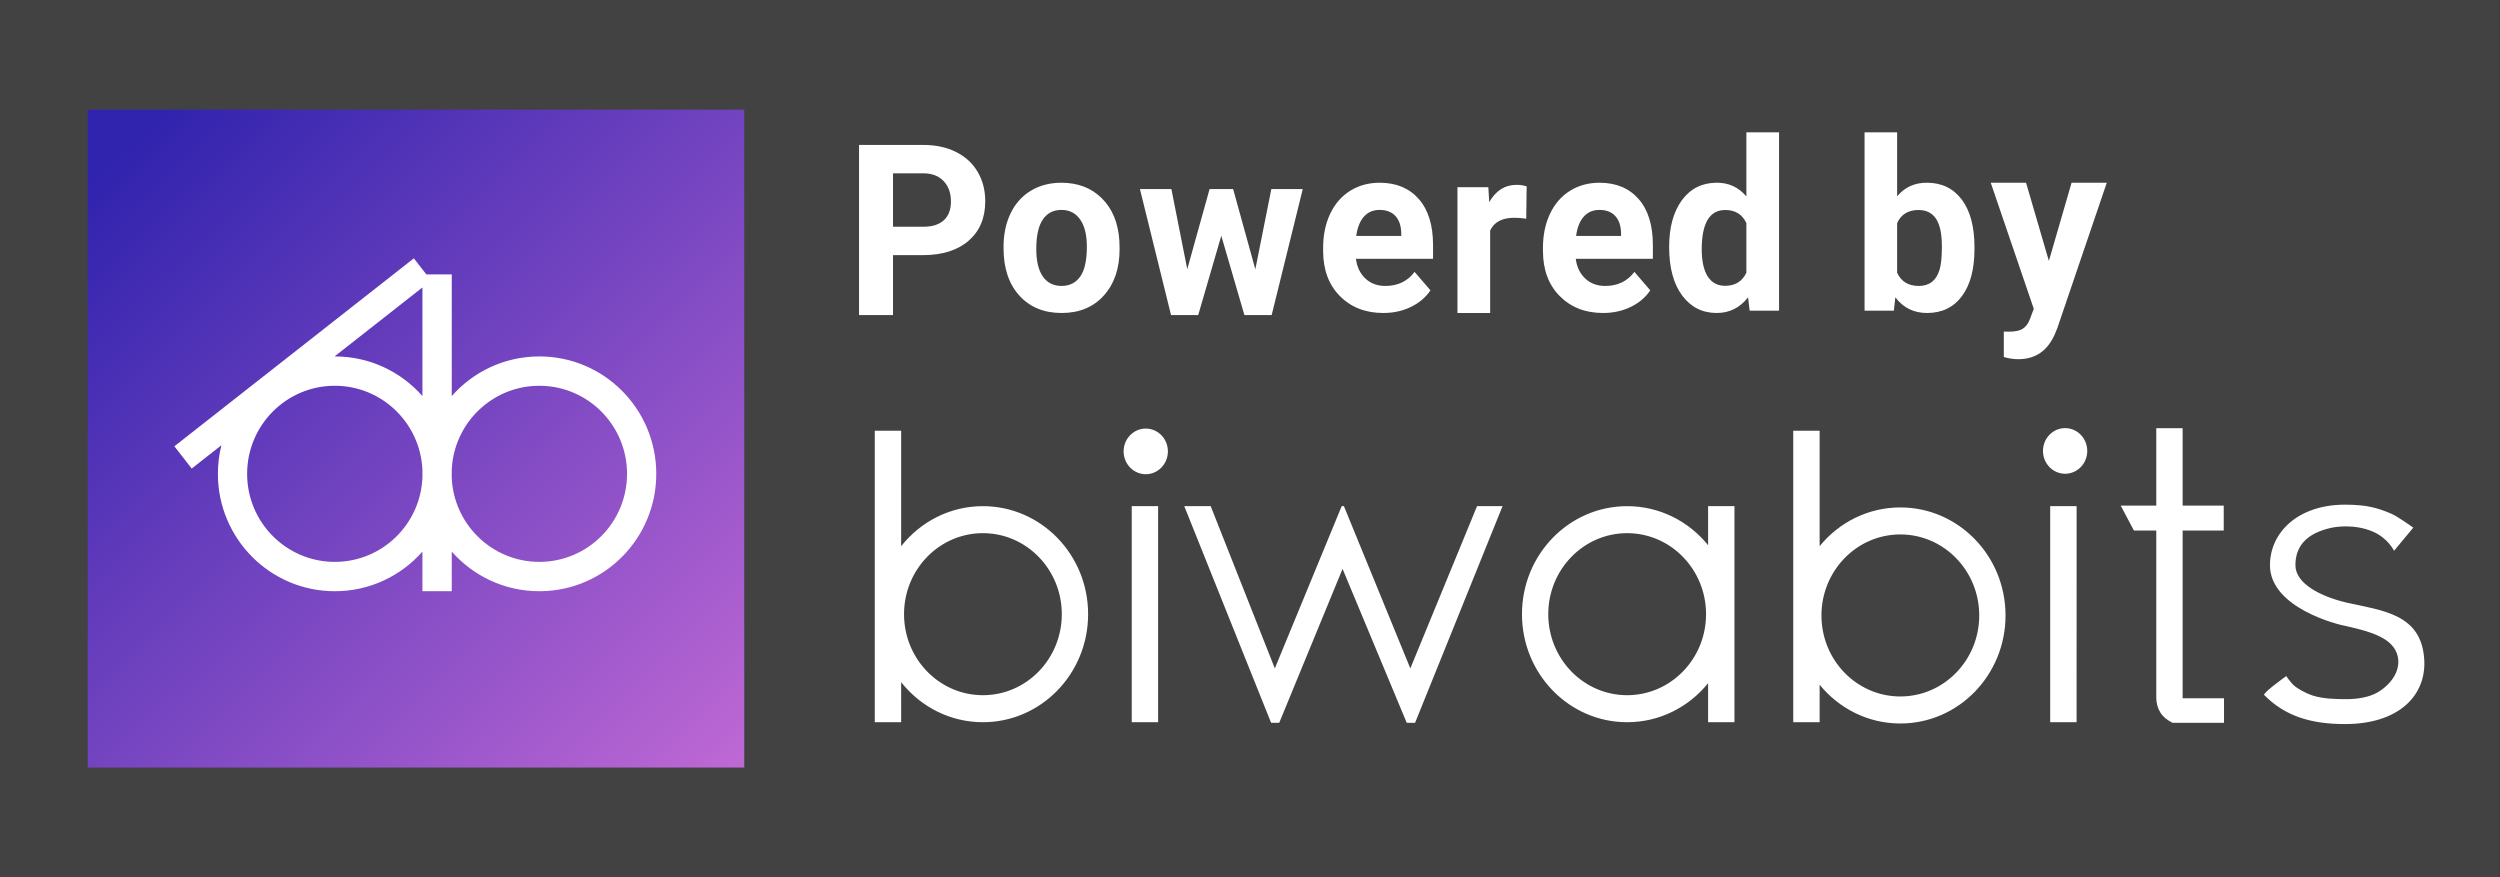
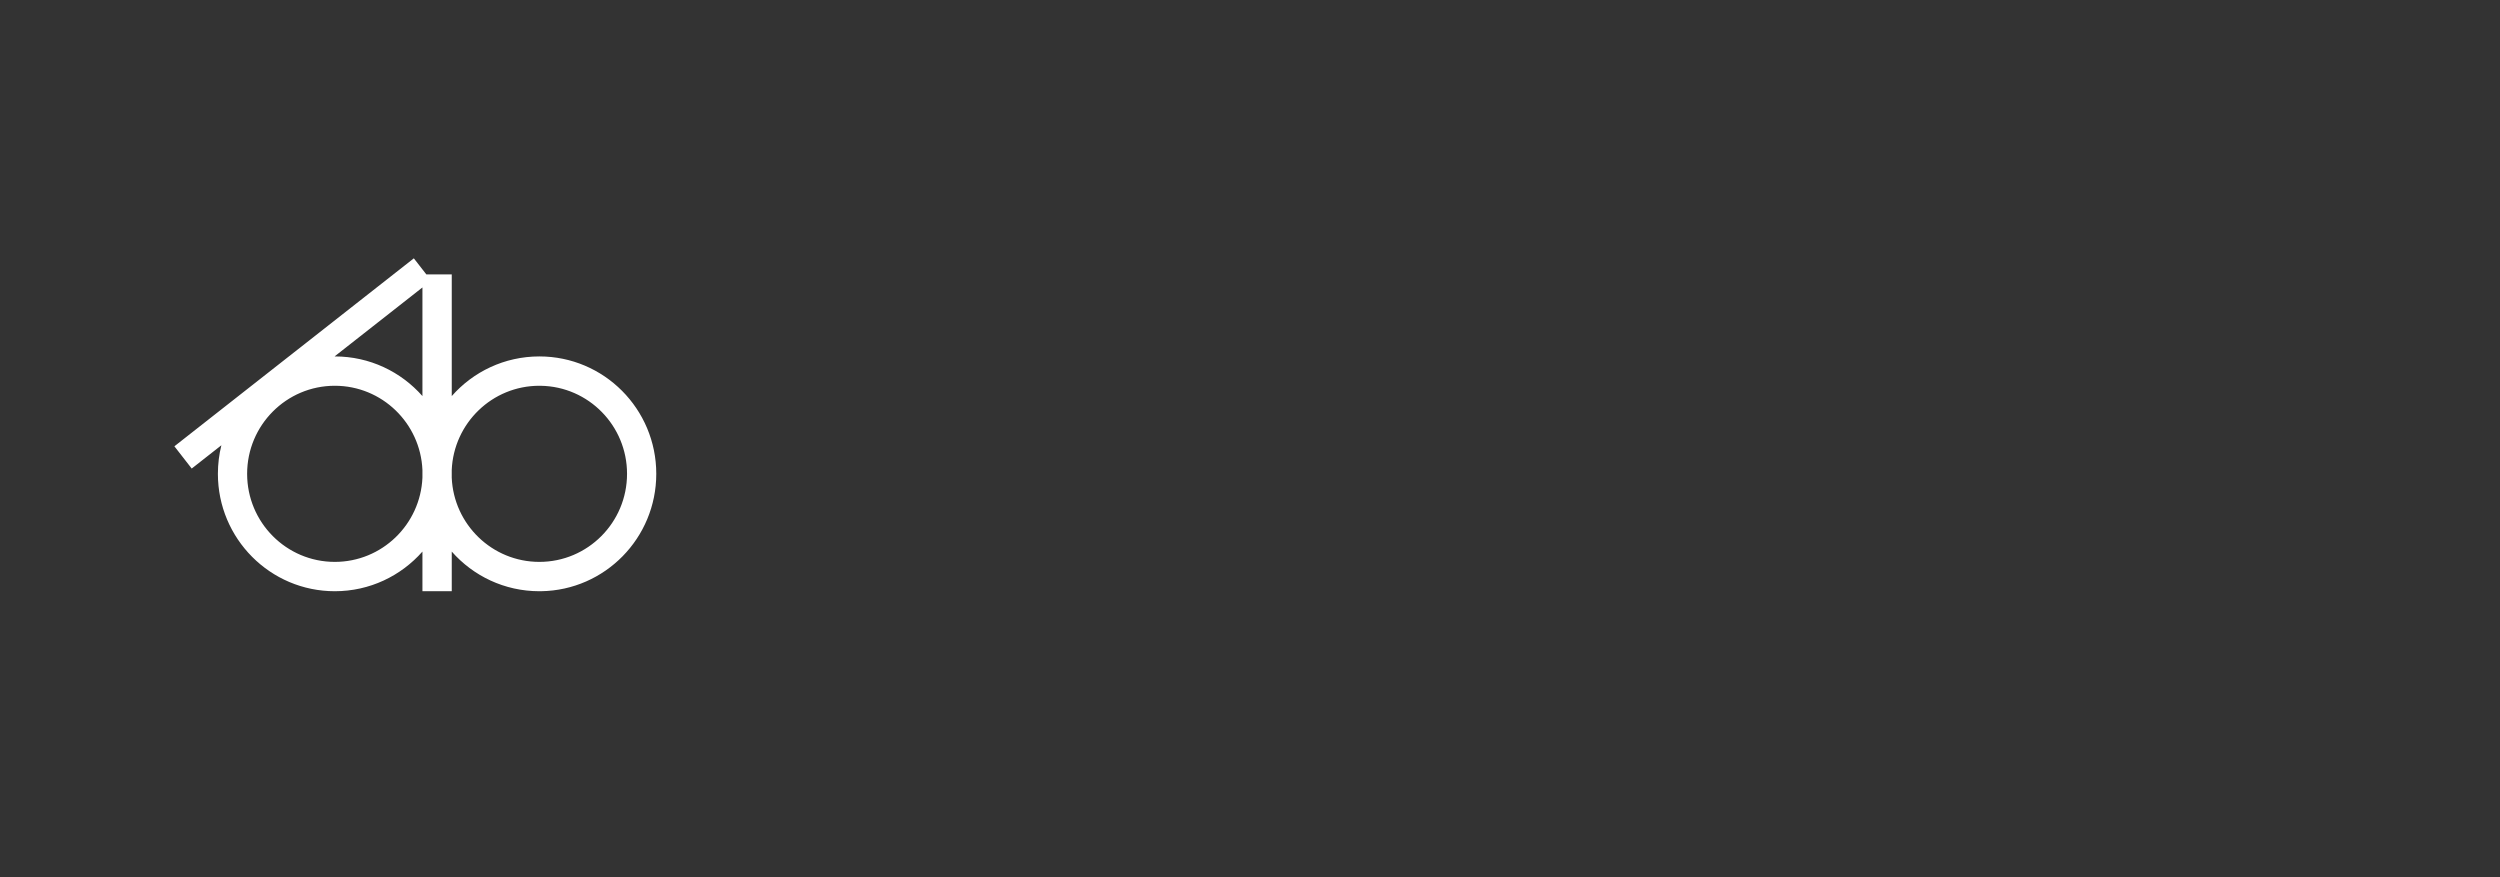
<svg xmlns="http://www.w3.org/2000/svg" width="114px" height="40px" viewBox="0 0 114 40" version="1.1">
  <rect x="0" y="0" width="114" height="40" fill="#333333" stroke="none" />
  <title>powered-by-biwabits</title>
  <defs>
    <linearGradient x1="6.035%" y1="4.941%" x2="106.198%" y2="106.119%" id="linearGradient-1">
      <stop stop-color="#3023AE" offset="0%" />
      <stop stop-color="#C86DD7" offset="100%" />
      <stop stop-color="#E544E7" offset="100%" />
      <stop stop-color="#C628BB" offset="100%" />
      <stop stop-color="#FF40FF" stop-opacity="0.863" offset="100%" />
    </linearGradient>
  </defs>
  <g id="Page-1" stroke="none" stroke-width="1" fill="none" fill-rule="evenodd">
    <g id="biwa">
-       <rect id="Rectangle" fill="#424242" x="0" y="0" width="113.983" height="40" />
      <g id="official-logo-dark" transform="translate(4, 5)">
        <g id="biwabit-logo" fill-rule="nonzero">
          <g id="logo-final">
            <g id="logo">
-               <rect id="background" fill="url(#linearGradient-1)" x="-1.27717842e-16" y="0" width="29.938" height="30" />
              <path d="M14.871,6.78 L15.442,7.514 L16.6,7.514 L16.6,13.061 C17.576,11.952 19.004,11.253 20.595,11.253 C23.539,11.253 25.926,13.65 25.926,16.606 C25.926,19.534 23.587,21.912 20.683,21.959 L20.595,21.96 L20.595,21.96 C19.004,21.96 17.576,21.261 16.6,20.152 L16.6,21.96 L15.263,21.96 L15.263,20.152 C14.286,21.261 12.858,21.96 11.268,21.96 C8.323,21.96 5.936,19.563 5.936,16.606 C5.936,16.157 5.991,15.721 6.095,15.304 L4.742,16.366 L3.952,15.351 L14.871,6.78 Z M11.268,12.591 C9.059,12.591 7.269,14.389 7.269,16.606 C7.269,18.824 9.059,20.622 11.268,20.622 C13.418,20.622 15.172,18.917 15.263,16.78 L15.263,16.432 C15.172,14.296 13.418,12.591 11.268,12.591 Z M20.595,12.591 C18.444,12.591 16.69,14.295 16.599,16.432 L16.599,16.781 C16.69,18.917 18.444,20.622 20.595,20.622 C22.803,20.622 24.593,18.824 24.593,16.606 C24.593,14.411 22.839,12.627 20.661,12.592 L20.595,12.591 L20.595,12.591 Z M15.263,8.108 L11.256,11.253 L11.268,11.253 C12.858,11.253 14.286,11.952 15.263,13.061 L15.263,8.108 Z" id="Combined-Shape" fill="#FFFFFF" />
            </g>
            <g id="line" transform="translate(35.89, 14.522)" fill="#FFFFFF">
-               <path d="M67.041,3.491 C68.005,3.491 68.515,3.629 69.153,3.903 C69.452,4.032 70.142,4.528 70.156,4.538 L70.156,4.538 L69.279,5.593 C69.279,5.593 68.995,5.006 68.299,4.714 C67.432,4.35 66.569,4.513 66.426,4.544 C65.266,4.797 64.781,5.401 64.781,6.252 C64.781,7.102 65.959,7.687 67.119,7.958 C68.742,8.324 70.556,8.461 70.658,10.597 C70.734,12.196 69.496,13.495 67.041,13.495 C65.476,13.495 64.298,13.129 63.351,12.164 C63.351,12.027 64.364,11.306 64.364,11.306 L64.364,11.307 C64.374,11.322 64.582,11.639 64.781,11.79 C64.849,11.841 65.174,12.068 65.585,12.199 C66.018,12.337 66.556,12.36 67.119,12.36 C67.58,12.36 68.151,12.275 68.528,12.051 C69.166,11.672 69.577,11.055 69.452,10.435 C69.271,9.543 68.161,9.26 66.848,8.972 C66.819,8.965 63.62,8.223 63.62,6.252 C63.62,4.766 64.888,3.491 67.041,3.491 Z M43.085,0.118 L43.085,5.384 C43.964,4.304 45.287,3.617 46.766,3.617 C49.415,3.617 51.562,5.822 51.562,8.543 C51.562,11.264 49.415,13.469 46.766,13.469 C45.287,13.469 43.964,12.782 43.085,11.701 L43.085,13.41 L41.882,13.41 L41.882,0.118 L43.085,0.118 Z M15.318,3.559 L18.242,10.957 L21.291,3.559 L21.393,3.559 L24.421,10.957 L27.463,3.559 L28.626,3.559 L24.637,13.439 L24.257,13.439 L21.331,6.418 L18.442,13.439 L18.073,13.439 L14.113,3.559 L15.318,3.559 Z M59.638,0.004 L59.638,3.534 L61.512,3.534 L61.512,4.671 L59.638,4.671 L59.638,12.319 L61.525,12.319 L61.525,13.439 L59.183,13.439 C58.927,13.316 58.74,13.16 58.623,12.969 C58.505,12.778 58.443,12.561 58.436,12.319 L58.436,4.671 L57.417,4.671 L56.814,3.534 L58.436,3.534 L58.436,0.004 L59.638,0.004 Z M1.203,0.118 L1.202,5.386 C2.082,4.271 3.425,3.559 4.931,3.559 C7.58,3.559 9.728,5.764 9.728,8.485 C9.728,11.205 7.58,13.411 4.931,13.411 C3.425,13.411 2.082,12.698 1.202,11.584 L1.203,13.41 L0,13.41 L0,0.118 L1.203,0.118 Z M39.201,3.559 L39.201,13.41 L37.999,13.41 L37.999,11.632 C37.119,12.719 35.792,13.411 34.308,13.411 C31.659,13.411 29.512,11.205 29.512,8.485 C29.512,5.764 31.659,3.559 34.308,3.559 C35.792,3.559 37.119,4.251 37.999,5.338 L37.999,3.559 L39.201,3.559 Z M12.92,3.559 L12.92,13.41 L11.717,13.41 L11.717,3.559 L12.92,3.559 Z M54.804,3.559 L54.802,13.41 L53.599,13.41 L53.599,3.559 L54.804,3.559 Z M46.766,4.848 C44.779,4.848 43.168,6.502 43.168,8.543 C43.168,10.583 44.779,12.237 46.766,12.237 C48.752,12.237 50.363,10.583 50.363,8.543 C50.363,6.502 48.752,4.848 46.766,4.848 Z M4.931,4.79 C2.944,4.79 1.334,6.444 1.334,8.485 C1.334,10.525 2.944,12.179 4.931,12.179 C6.918,12.179 8.528,10.525 8.528,8.485 C8.528,6.444 6.918,4.79 4.931,4.79 Z M34.308,4.79 C32.322,4.79 30.711,6.444 30.711,8.485 C30.711,10.525 32.322,12.179 34.308,12.179 C36.295,12.179 37.906,10.525 37.906,8.485 C37.906,6.444 36.295,4.79 34.308,4.79 Z M12.357,0.021 C12.914,0.021 13.366,0.487 13.366,1.061 C13.366,1.636 12.914,2.102 12.357,2.102 C11.799,2.102 11.347,1.636 11.347,1.061 C11.347,0.487 11.799,0.021 12.357,0.021 Z M54.279,0 C54.837,0 55.289,0.466 55.289,1.041 C55.289,1.615 54.837,2.081 54.279,2.081 C53.722,2.081 53.27,1.615 53.27,1.041 C53.27,0.466 53.722,0 54.279,0 Z" id="Combined-Shape" />
-             </g>
+               </g>
          </g>
        </g>
-         <path d="M88.388,3.333 L89.429,6.898 L90.464,3.333 L92.069,3.333 L89.817,9.954 L89.693,10.256 C89.358,11.005 88.806,11.379 88.036,11.379 C87.819,11.379 87.598,11.346 87.374,11.279 L87.374,10.119 L87.602,10.124 C87.885,10.124 88.096,10.08 88.236,9.992 C88.375,9.903 88.485,9.757 88.564,9.552 L88.74,9.08 L86.778,3.333 L88.388,3.333 Z M49.415,3.621 L50.139,7.275 L51.157,3.621 L52.231,3.621 L53.243,7.28 L53.973,3.621 L55.406,3.621 L53.988,9.368 L52.745,9.368 L51.691,5.751 L50.638,9.368 L49.399,9.368 L47.981,3.621 L49.415,3.621 Z M38.104,1.609 C38.668,1.609 39.165,1.716 39.593,1.929 C40.021,2.142 40.351,2.445 40.581,2.837 C40.812,3.23 40.927,3.677 40.927,4.178 C40.927,4.938 40.675,5.537 40.171,5.976 C39.667,6.415 38.969,6.634 38.078,6.634 L36.721,6.634 L36.721,9.368 L35.172,9.368 L35.172,1.609 L38.104,1.609 Z M77.125,1.034 L77.125,9.166 L75.784,9.166 L75.712,8.557 C75.342,9.034 74.865,9.272 74.283,9.272 C73.628,9.272 73.103,9.006 72.707,8.475 C72.311,7.944 72.113,7.206 72.113,6.26 C72.113,5.367 72.308,4.656 72.697,4.126 C73.086,3.597 73.618,3.332 74.293,3.332 C74.835,3.332 75.282,3.54 75.635,3.957 L75.635,1.034 L77.125,1.034 Z M65.152,3.429 C65.317,3.429 65.472,3.452 65.616,3.498 L65.596,4.972 C65.393,4.944 65.214,4.93 65.059,4.93 C64.496,4.93 64.126,5.126 63.951,5.518 L63.951,9.272 L62.46,9.272 L62.46,3.535 L63.868,3.535 L63.909,4.219 C64.209,3.692 64.623,3.429 65.152,3.429 Z M58.912,3.333 C59.667,3.333 60.262,3.58 60.696,4.074 C61.13,4.568 61.347,5.269 61.347,6.176 L61.347,6.8 L57.83,6.8 C57.878,7.174 58.021,7.474 58.261,7.7 C58.501,7.926 58.805,8.039 59.172,8.039 C59.741,8.039 60.185,7.825 60.505,7.398 L61.229,8.24 C61.008,8.565 60.709,8.818 60.331,8.999 C59.953,9.181 59.535,9.272 59.075,9.272 C58.266,9.272 57.606,9.014 57.098,8.499 C56.589,7.984 56.335,7.298 56.335,6.44 L56.335,6.292 C56.335,5.717 56.442,5.203 56.656,4.749 C56.871,4.296 57.174,3.946 57.567,3.701 C57.96,3.456 58.408,3.333 58.912,3.333 Z M68.936,3.333 C69.692,3.333 70.286,3.58 70.72,4.074 C71.154,4.568 71.371,5.269 71.371,6.176 L71.371,6.8 L67.854,6.8 C67.902,7.174 68.046,7.474 68.286,7.7 C68.525,7.926 68.829,8.039 69.197,8.039 C69.765,8.039 70.209,7.825 70.529,7.398 L71.253,8.24 C71.032,8.565 70.733,8.818 70.355,8.999 C69.977,9.181 69.559,9.272 69.1,9.272 C68.29,9.272 67.631,9.014 67.122,8.499 C66.613,7.984 66.359,7.298 66.359,6.44 L66.359,6.292 C66.359,5.717 66.466,5.203 66.68,4.749 C66.895,4.296 67.198,3.946 67.591,3.701 C67.984,3.456 68.433,3.333 68.936,3.333 Z M44.4,3.333 C45.154,3.333 45.769,3.57 46.245,4.043 C46.722,4.515 46.988,5.158 47.043,5.969 L47.053,6.361 C47.053,7.24 46.814,7.944 46.335,8.475 C45.857,9.007 45.215,9.272 44.41,9.272 C43.605,9.272 42.962,9.007 42.482,8.478 C42.002,7.949 41.762,7.229 41.762,6.319 L41.762,6.25 C41.762,5.682 41.869,5.175 42.082,4.731 C42.296,4.286 42.603,3.942 43.004,3.699 C43.405,3.455 43.87,3.333 44.4,3.333 Z M82.509,1.034 L82.509,3.952 C82.852,3.539 83.303,3.332 83.861,3.332 C84.54,3.332 85.072,3.589 85.458,4.102 C85.843,4.616 86.036,5.339 86.036,6.27 L86.036,6.355 C86.036,7.273 85.846,7.988 85.465,8.502 C85.085,9.015 84.554,9.272 83.872,9.272 C83.269,9.272 82.787,9.034 82.427,8.557 L82.36,9.166 L81.024,9.166 L81.024,1.034 L82.509,1.034 Z M44.4,4.572 C44.035,4.572 43.753,4.717 43.553,5.009 C43.354,5.3 43.254,5.75 43.254,6.361 C43.254,6.904 43.354,7.32 43.553,7.607 C43.753,7.895 44.039,8.039 44.41,8.039 C44.772,8.039 45.054,7.897 45.257,7.613 C45.46,7.329 45.561,6.874 45.561,6.25 C45.561,5.717 45.46,5.304 45.257,5.011 C45.054,4.718 44.768,4.572 44.4,4.572 Z M83.486,4.576 C83.013,4.576 82.688,4.776 82.509,5.174 L82.509,7.435 C82.691,7.837 83.02,8.039 83.496,8.039 C83.976,8.039 84.292,7.795 84.442,7.308 C84.514,7.075 84.55,6.72 84.55,6.244 C84.55,5.665 84.461,5.242 84.283,4.976 C84.105,4.709 83.839,4.576 83.486,4.576 Z M74.673,4.576 C73.957,4.576 73.599,5.174 73.599,6.371 C73.599,6.907 73.69,7.319 73.871,7.604 C74.053,7.89 74.317,8.033 74.663,8.033 C75.122,8.033 75.446,7.834 75.635,7.435 L75.635,5.174 C75.45,4.776 75.129,4.576 74.673,4.576 Z M58.907,4.572 C58.614,4.572 58.377,4.674 58.195,4.879 C58.013,5.084 57.896,5.376 57.845,5.758 L59.897,5.758 L59.897,5.636 C59.89,5.297 59.802,5.035 59.632,4.85 C59.462,4.665 59.22,4.572 58.907,4.572 Z M68.931,4.572 C68.639,4.572 68.401,4.674 68.219,4.879 C68.037,5.084 67.921,5.376 67.87,5.758 L69.921,5.758 L69.921,5.636 C69.915,5.297 69.826,5.035 69.656,4.85 C69.486,4.665 69.244,4.572 68.931,4.572 Z M38.14,2.904 L36.721,2.904 L36.721,5.339 L38.104,5.339 C38.513,5.339 38.826,5.24 39.041,5.041 C39.256,4.842 39.363,4.558 39.363,4.188 C39.363,3.808 39.255,3.501 39.038,3.266 C38.821,3.032 38.522,2.911 38.14,2.904 Z" id="Combined-Shape" fill="#FFFFFF" />
      </g>
    </g>
  </g>
</svg>